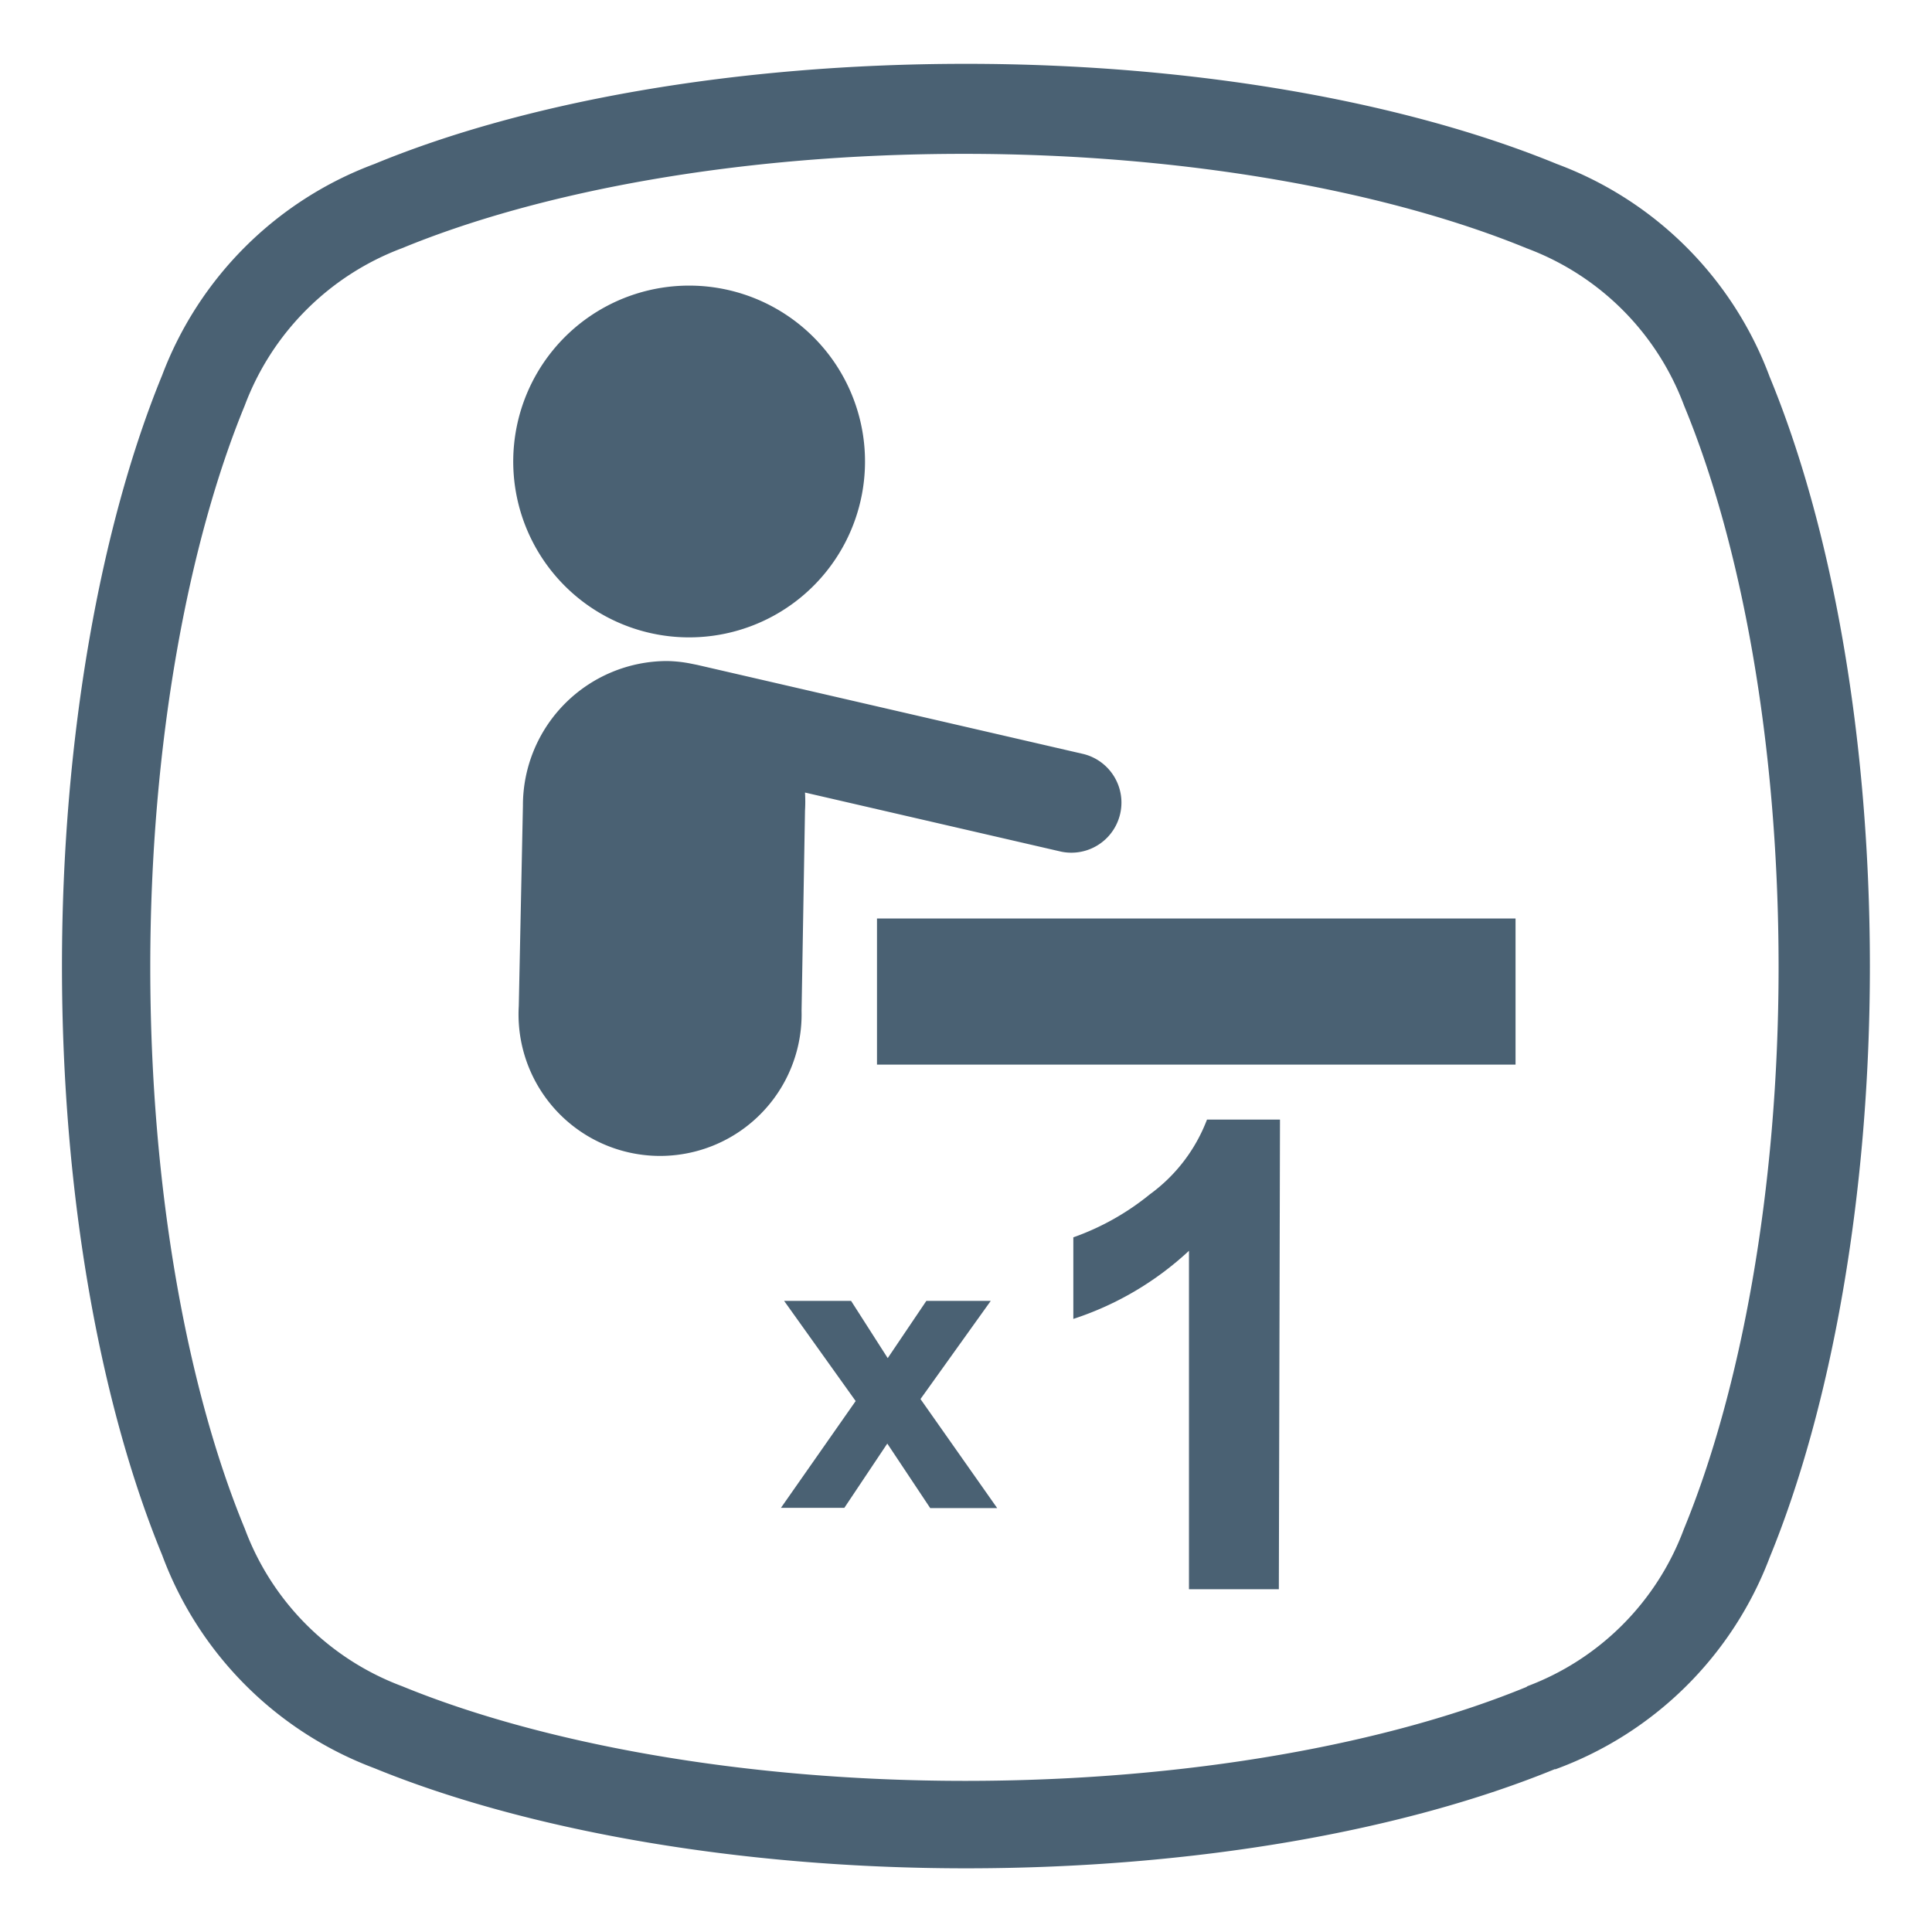
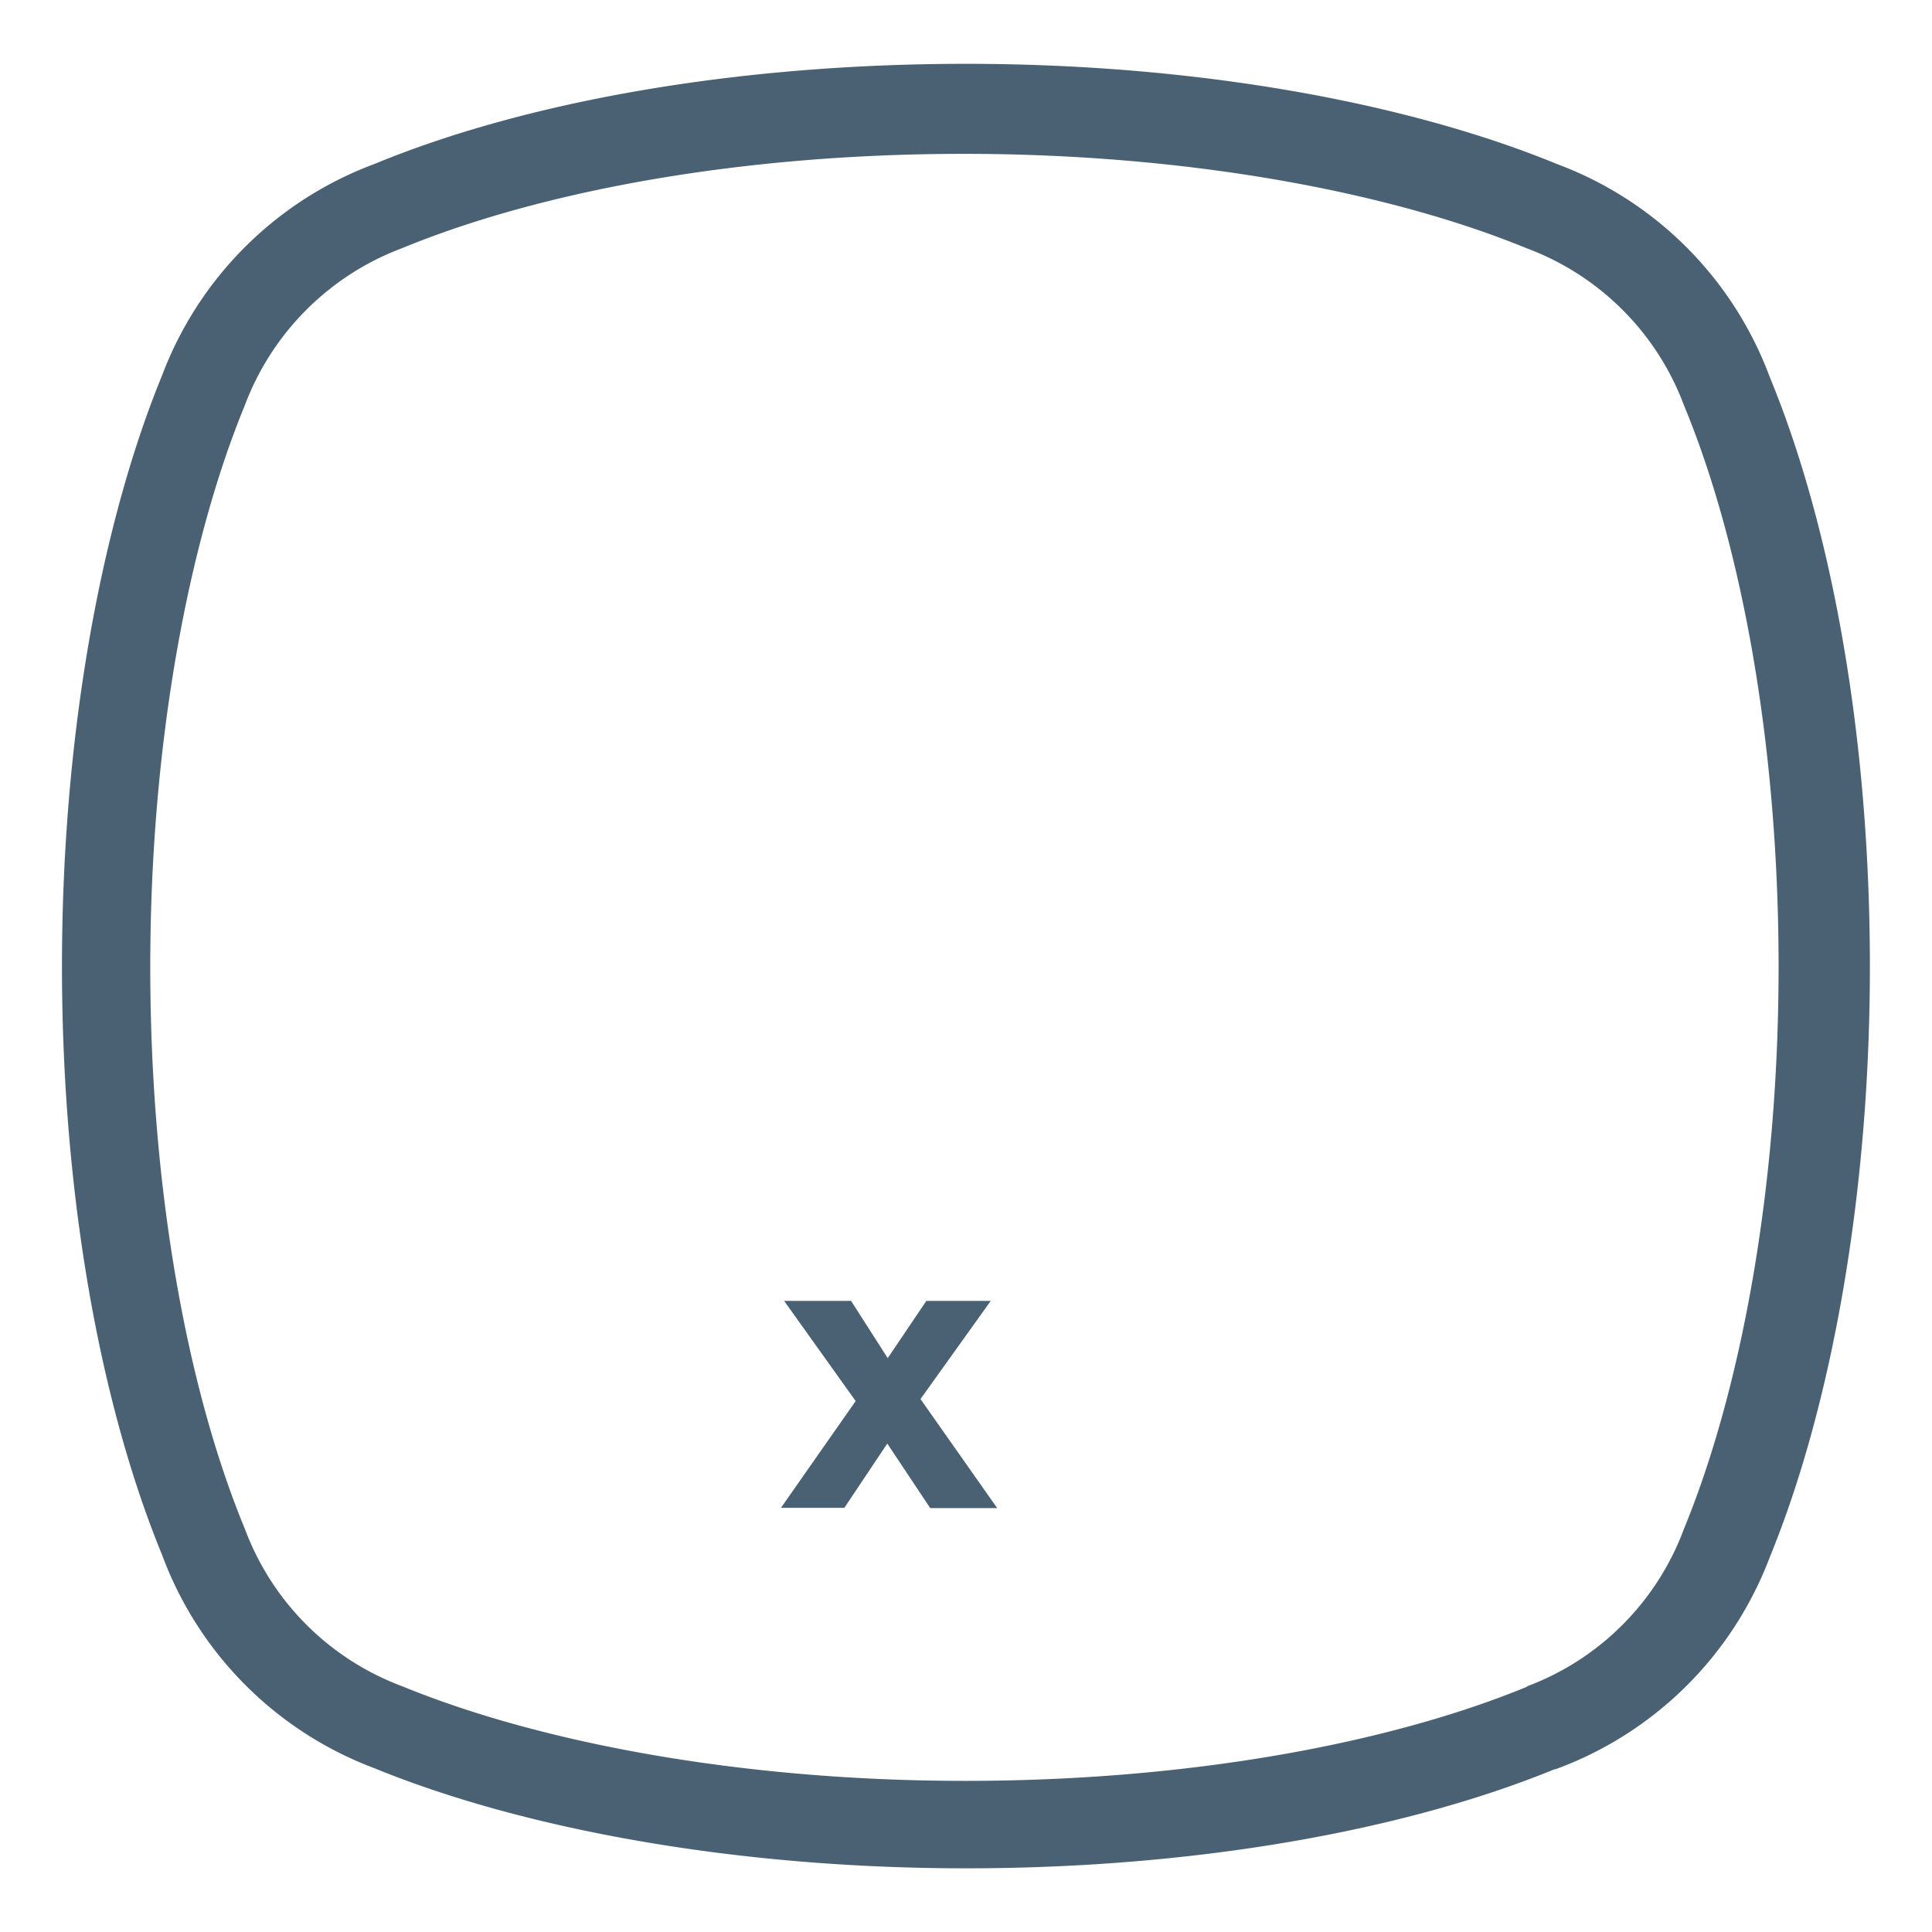
<svg xmlns="http://www.w3.org/2000/svg" id="bd582080-f660-4fba-9320-36a84937707f" data-name="Layer 1" viewBox="0 0 135 135">
  <defs>
    <style>.b0baf675-fa93-4fa5-9c02-35814797777b,.ec588d60-f305-4b6d-89ea-54ed866b6841{fill:#4a6173;}.ec588d60-f305-4b6d-89ea-54ed866b6841{fill-rule:evenodd;}</style>
  </defs>
  <title>iconos_CCT</title>
  <path class="b0baf675-fa93-4fa5-9c02-35814797777b" d="M54.57,105.36l5.22-7.46-5-7h4.68l2.56,4,2.7-4h4.5l-4.91,6.86,5.36,7.62H65L62,100.87l-3,4.49Z" />
-   <path class="b0baf675-fa93-4fa5-9c02-35814797777b" d="M89.36,111.05H83.08V87.4A21.73,21.73,0,0,1,75,92.16v-5.7a17.92,17.92,0,0,0,5.34-3,11.52,11.52,0,0,0,4-5.23h5.1Z" />
-   <path class="ec588d60-f305-4b6d-89ea-54ed866b6841" d="M61.28,64.18H105.9V74.39H61.28Zm-25.37-33A12.29,12.29,0,1,1,47.08,44.49,12.29,12.29,0,0,1,35.91,31.17Zm.63,25.12A10.09,10.09,0,0,1,46.6,46.19a9.18,9.18,0,0,1,1.67.18l.45.09,27,6.23a3.5,3.5,0,0,1-1.57,6.82L56.25,55.38a10.45,10.45,0,0,1,0,1.26l-.24,14a9.89,9.89,0,1,1-19.76-.34Z" />
  <path class="ec588d60-f305-4b6d-89ea-54ed866b6841" d="M108.67,123.61c-10.46,4.29-25.1,6.94-41.17,6.94s-30.92-2.73-41.35-7a25.28,25.28,0,0,1-14.82-14.89c-4.31-10.48-7-25.1-7-41.15s2.73-30.88,7-41.29A25.28,25.28,0,0,1,26.16,11.46c10.5-4.34,25.2-7,41.34-7s30.87,2.72,41.29,7a25.26,25.26,0,0,1,14.87,14.88c4.32,10.46,7,25.11,7,41.19s-2.73,30.88-7,41.29a25.3,25.3,0,0,1-15,14.82m-2-5.79a18.68,18.68,0,0,0,11-11c3.92-9.52,6.62-23.55,6.62-39.28s-2.65-29.68-6.6-39.22a18.71,18.71,0,0,0-11-11c-9.52-3.91-23.59-6.6-39.33-6.6S37.69,13.39,28.1,17.34a18.78,18.78,0,0,0-11,11C13.2,37.82,10.5,51.85,10.5,67.57s2.65,29.69,6.61,39.26a18.7,18.7,0,0,0,11,11c9.53,3.91,23.59,6.61,39.34,6.61s29.73-2.65,39.28-6.59" />
</svg>